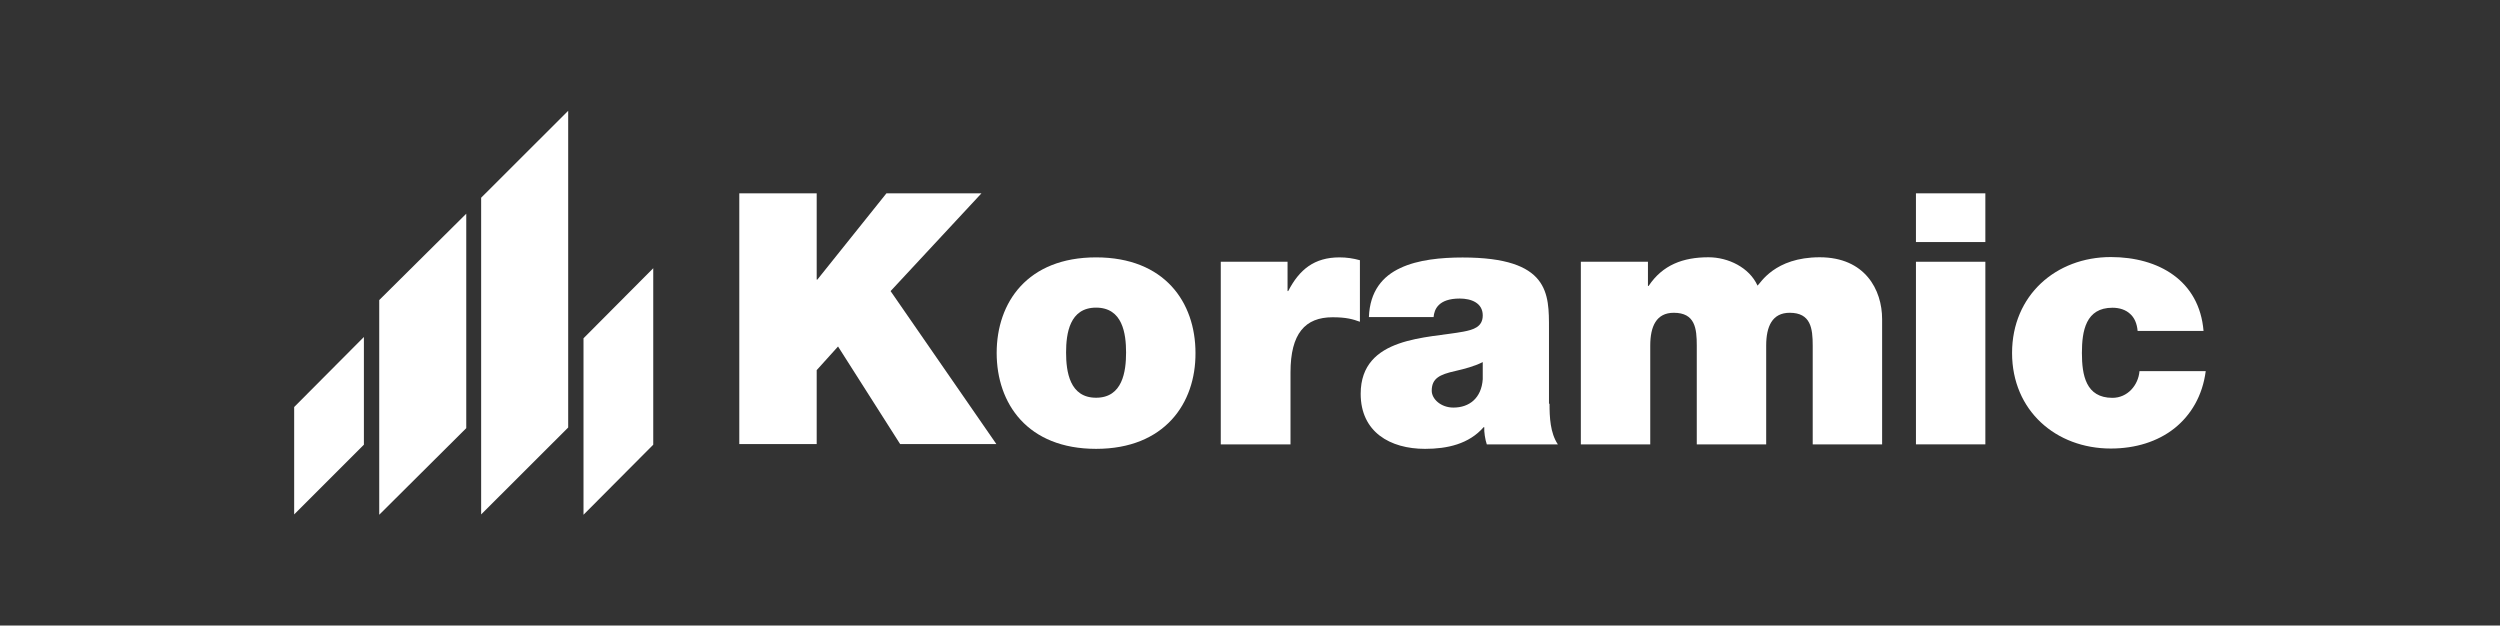
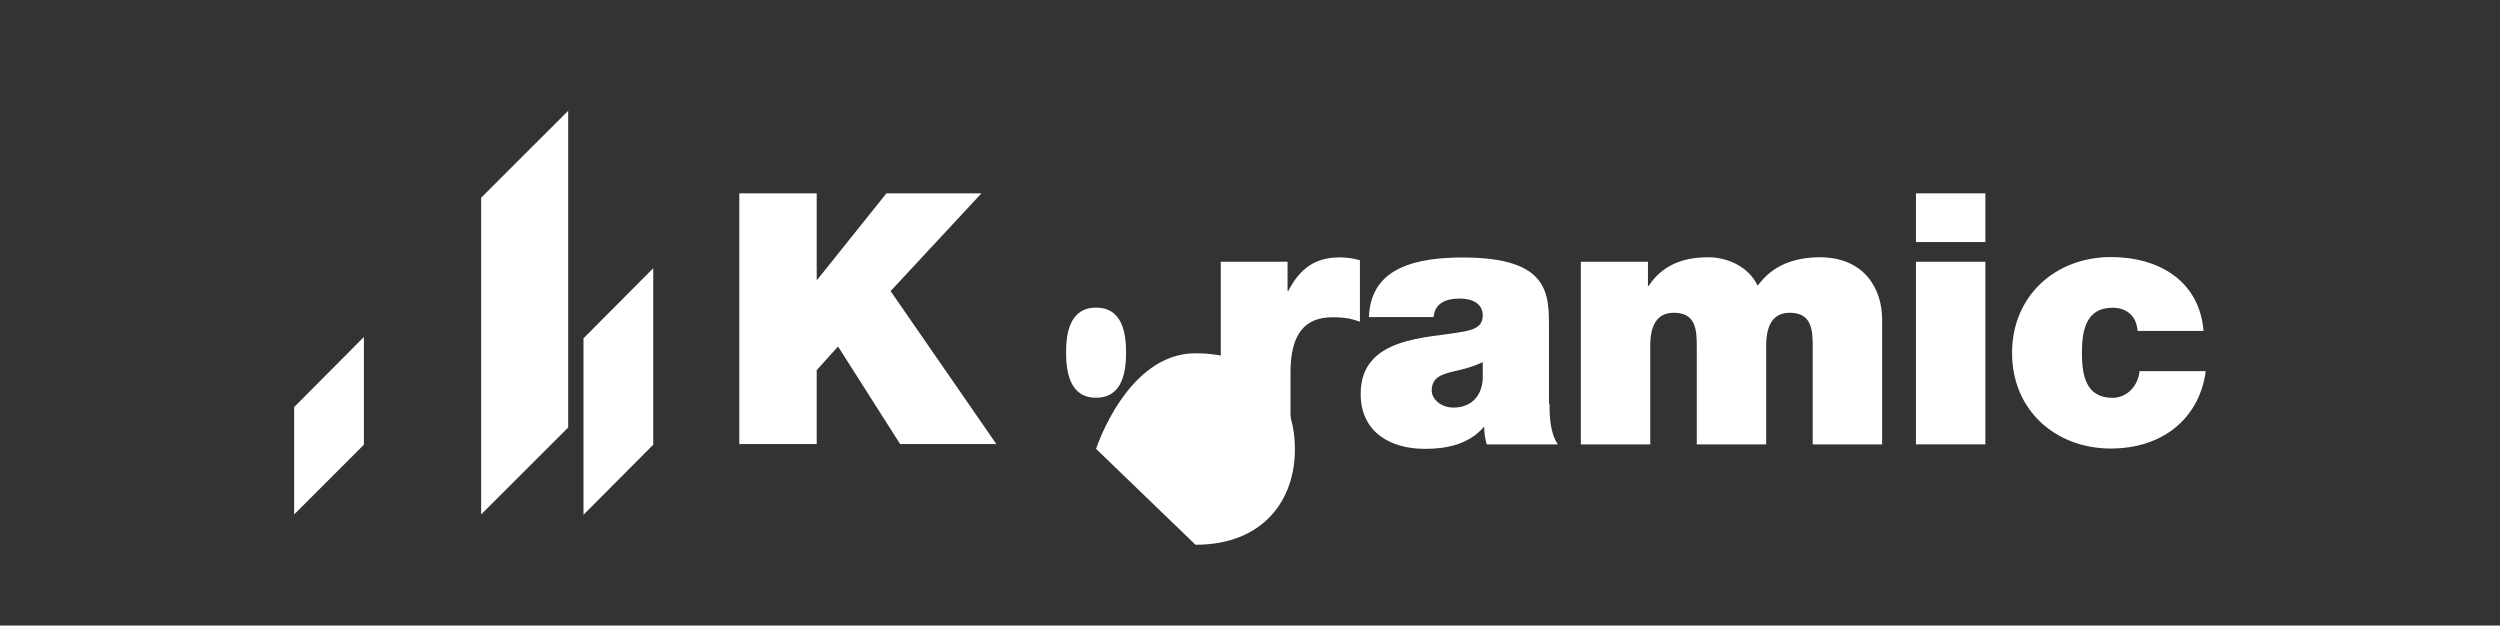
<svg xmlns="http://www.w3.org/2000/svg" id="Warstwa_2" data-name="Warstwa 2" viewBox="0 0 228.36 57.14">
  <rect x="0" y="0" width="228.36" height="57.14" fill="#333333" stroke="none" />
  <defs>
    <style> .cls-1 { fill: none; } .cls-2 { fill: #fff; } </style>
  </defs>
  <g id="Warstwa_2-2" data-name="Warstwa 2">
    <rect class="cls-1" width="228.36" height="57.14" />
    <g>
      <polygon class="cls-2" points="53.3 30.9 53.3 47.02 59.67 40.62 59.67 24.5 53.3 30.9" />
      <polygon class="cls-2" points="26.87 37.18 26.87 46.99 33.24 40.62 33.24 30.78 26.87 37.18" />
-       <polygon class="cls-2" points="34.64 27.41 34.64 47.02 42.59 39.11 42.59 19.52 34.64 27.41" />
      <polygon class="cls-2" points="51.9 10.12 43.95 18.06 43.95 46.99 51.9 39.05 51.9 10.12" />
      <polygon class="cls-2" points="67.53 17.66 74.6 17.66 74.6 25.54 74.66 25.54 80.97 17.66 89.65 17.66 81.35 26.59 91.01 40.56 82.22 40.56 76.55 31.65 74.6 33.81 74.6 40.56 67.53 40.56 67.53 17.66" />
      <g>
-         <path class="cls-2" d="M100.12,41c-6.26,0-9.08-4.13-9.08-8.76s2.82-8.73,9.08-8.73,9.08,4.1,9.08,8.73c.03,4.6-2.82,8.76-9.08,8.76M100.12,28.1c-2.42,0-2.74,2.36-2.74,4.1s.32,4.13,2.74,4.13,2.74-2.39,2.74-4.13-.32-4.1-2.74-4.1" />
+         <path class="cls-2" d="M100.12,41s2.82-8.73,9.08-8.73,9.08,4.1,9.08,8.73c.03,4.6-2.82,8.76-9.08,8.76M100.12,28.1c-2.42,0-2.74,2.36-2.74,4.1s.32,4.13,2.74,4.13,2.74-2.39,2.74-4.13-.32-4.1-2.74-4.1" />
        <path class="cls-2" d="M111.5,23.91h6.11v2.68h.06c1.02-1.98,2.39-3.08,4.69-3.08.64,0,1.25.09,1.86.26v5.62c-.64-.23-1.22-.41-2.5-.41-2.5,0-3.84,1.48-3.84,5.03v6.58h-6.37v-16.68Z" />
        <path class="cls-2" d="M141.54,36.86c0,1.25.06,2.68.76,3.73h-6.49c-.15-.44-.26-1.14-.23-1.57h-.06c-1.34,1.54-3.32,1.98-5.35,1.98-3.2,0-5.88-1.54-5.88-5.03,0-5.27,6.17-5.06,9.4-5.68.87-.17,1.75-.41,1.75-1.48,0-1.14-1.05-1.54-2.1-1.54-1.95,0-2.33.99-2.39,1.69h-5.91c.09-2.36,1.25-3.73,2.88-4.48,1.6-.76,3.73-.96,5.68-.96,7.97,0,7.89,3.32,7.89,6.52v6.84h.06ZM135.43,33.08c-.76.38-1.63.61-2.5.81-1.43.32-2.15.67-2.15,1.8,0,.76.84,1.54,1.98,1.54,1.46,0,2.56-.87,2.68-2.59v-1.57Z" />
        <path class="cls-2" d="M144.39,23.91h6.14v2.21h.06c1.28-1.92,3.14-2.62,5.47-2.62,1.8,0,3.73.93,4.48,2.59.26-.2,1.54-2.59,5.68-2.59s5.7,2.97,5.7,5.65v11.44h-6.34v-9.02c0-1.57-.17-3-2.1-3-1.6,0-2.15,1.25-2.15,3v9.02h-6.34v-9.02c0-1.57-.15-3-2.1-3-1.6,0-2.15,1.25-2.15,3v9.02h-6.34v-16.68Z" />
        <path class="cls-2" d="M181.35,22.11h-6.34v-4.45h6.34v4.45ZM174.98,23.91h6.37v16.68h-6.34v-16.68h-.03Z" />
        <path class="cls-2" d="M195.26,30.23c-.06-.67-.29-1.22-.7-1.57-.38-.35-.93-.55-1.6-.55-2.44,0-2.79,2.12-2.79,4.13s.35,4.1,2.79,4.1c1.37,0,2.36-1.14,2.47-2.44h6.05c-.29,2.24-1.34,4.02-2.88,5.24-1.51,1.19-3.52,1.83-5.79,1.83-5.01,0-9.02-3.46-9.02-8.73s4.02-8.76,9.02-8.76c4.37,0,8.09,2.15,8.47,6.75h-6.02Z" />
      </g>
    </g>
  </g>
</svg>